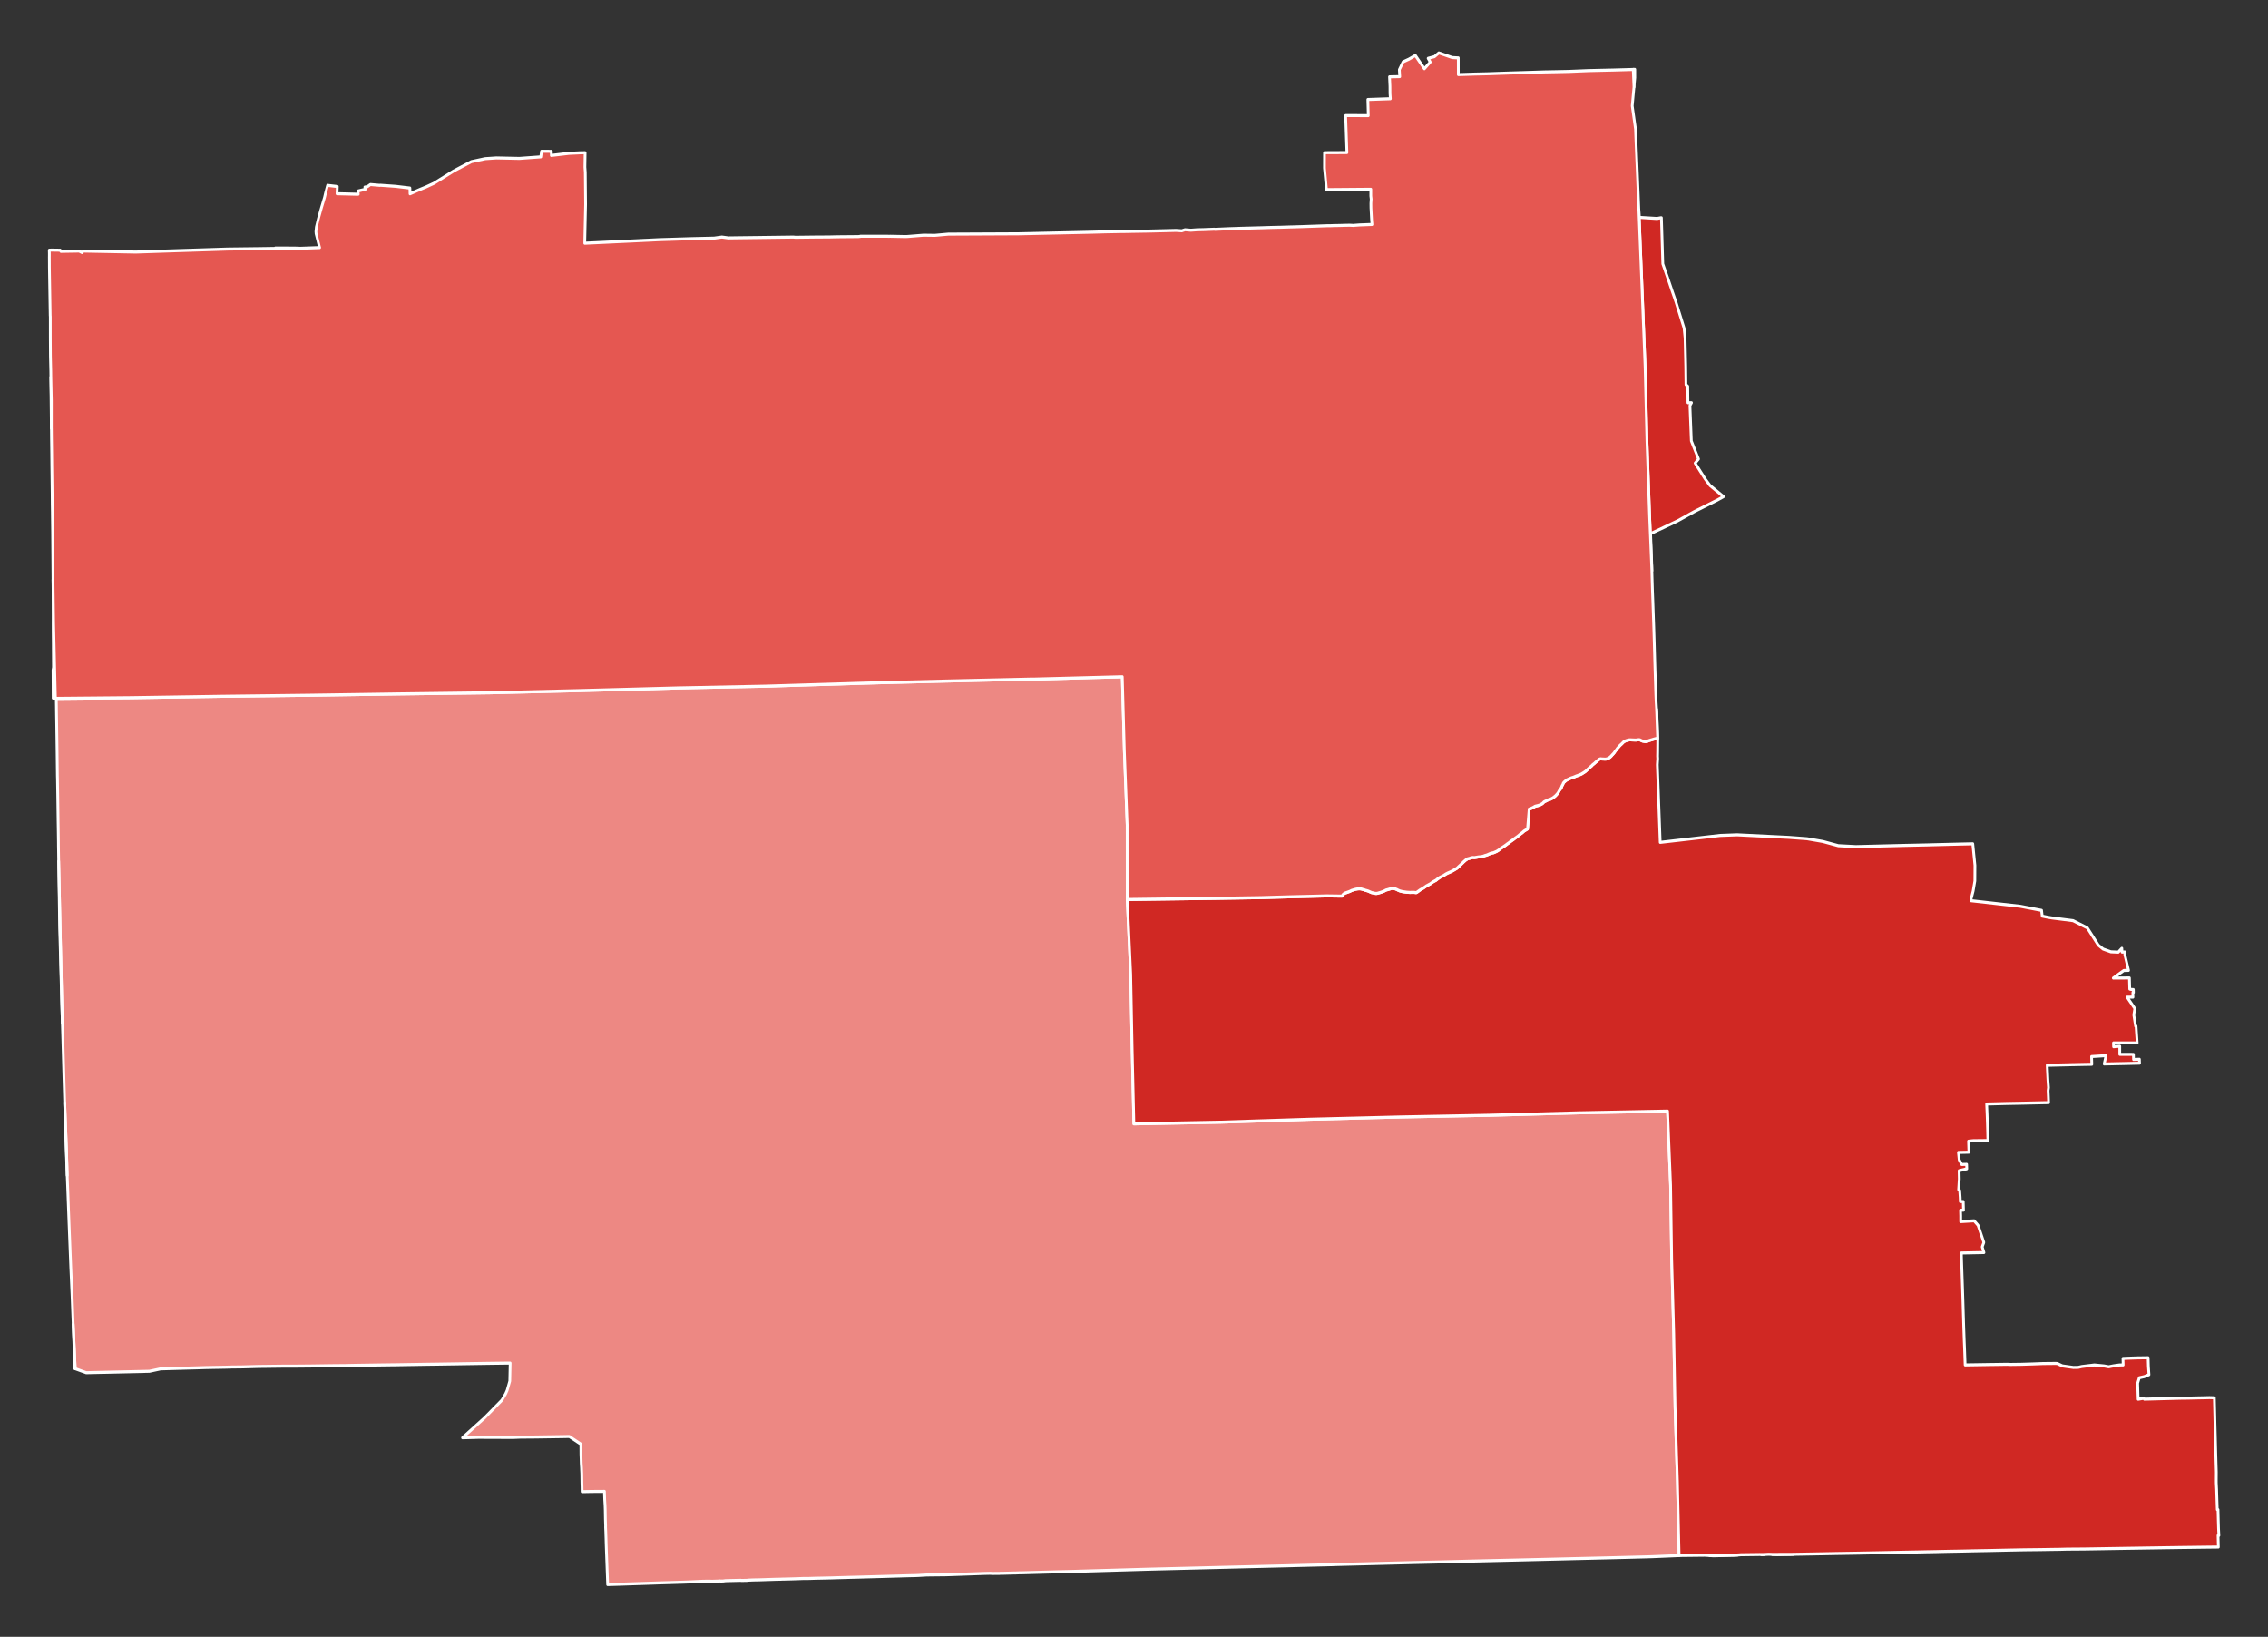
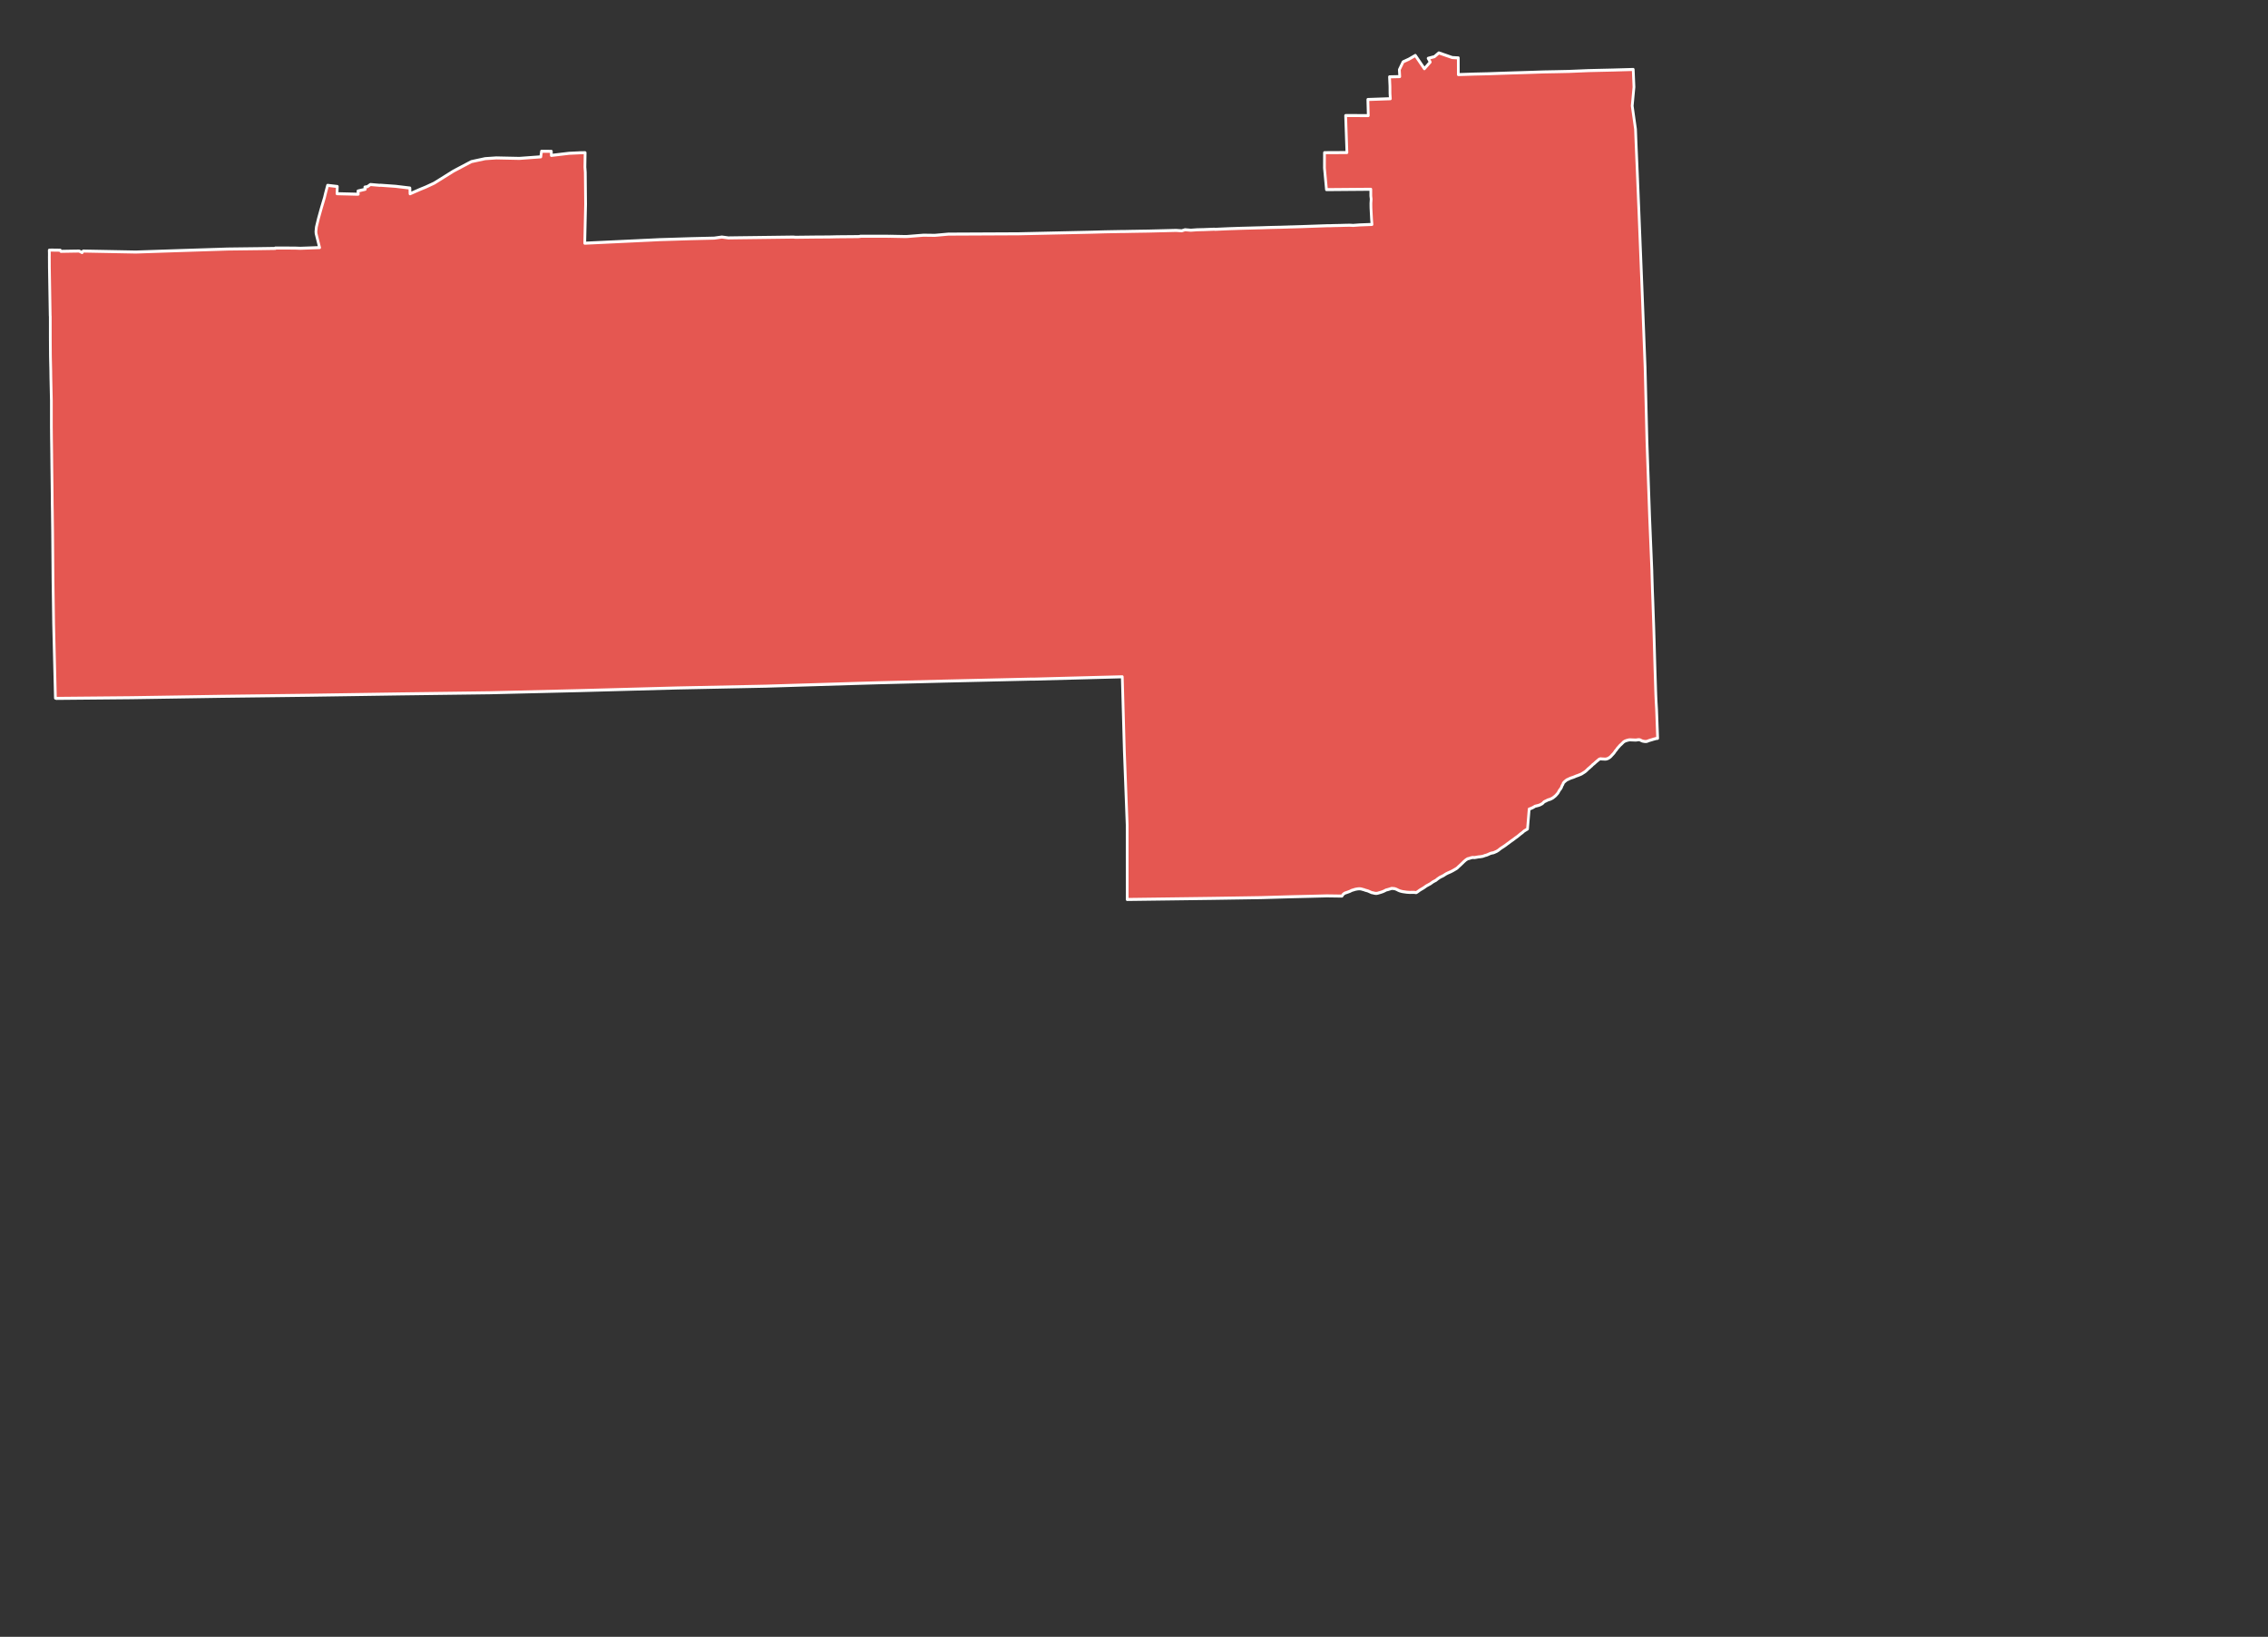
<svg xmlns="http://www.w3.org/2000/svg" xmlns:ns1="http://sodipodi.sourceforge.net/DTD/sodipodi-0.dtd" xmlns:ns2="http://www.inkscape.org/namespaces/inkscape" version="1.2" width="790" height="570" viewBox="0 0 790 570" stroke-linecap="round" stroke-linejoin="round" id="svg9347" ns1:docname="IL-13 2010.svg" ns2:version="1.1.1 (3bf5ae0d25, 2021-09-20)">
  <rect x="0" y="0" width="790" height="570" fill="#333333" stroke="none" />
  <defs id="defs9351" />
  <ns1:namedview id="namedview9349" pagecolor="#ffffff" bordercolor="#999999" borderopacity="1" ns2:pageshadow="0" ns2:pageopacity="0" ns2:pagecheckerboard="0" showgrid="false" ns2:zoom="0.330625" ns2:cx="400.75614" ns2:cy="257.08885" ns2:window-width="1920" ns2:window-height="1017" ns2:window-x="-8" ns2:window-y="-8" ns2:window-maximized="1" ns2:current-layer="svg9347" />
  <g id="IL-14 2010" transform="matrix(0.947,0,0,1.048,16.225,17.354)" style="stroke-width:1.004;stroke-miterlimit:4;stroke-dasharray:none;stroke:#ffffff;stroke-opacity:1">
-     <path d="M 10.53,438.25 10.51,437.89 9.78,423.46 9.66,420.72 9.37,414 8.89,404.39 8.2,388.64 7.85,380.31 7.58,374.01 7.32,365.82 6.66,349.85 6.37,340.94 6.28,338.15 6.24,336.94 6.09,332.21 6.03,330.44 5.98,328.71 5.8,323.5 5.6,316.4 4.97,291.68 4.45,269.59 4.39,265.96 4.36,264.34 v -0.37 l -0.01,-1.03 -0.07,-4.36 -0.04,-2 L 4.11,248.43 4,242.18 3.97,241.26 v -0.01 l -0.08,-5.93 -0.03,-2.2 -0.08,-5.02 -0.02,-1.14 -0.05,-3.17 -0.06,-3.23 -0.03,-2.28 -0.05,-2.77 27.63,-0.23 33.06,-0.46 32.84,-0.36 33.06,-0.44 32.91,-0.38 32.79,-0.71 35.97,-0.88 32.75,-0.6 32.95,-0.91 8.79,-0.23 23.73,-0.54 32.24,-0.67 0.78,0.01 32.6,-0.78 0.77,24.8 1.03,24.41 0.01,24.79 1.28,24.83 0.53,24.82 0.64,24.9 31.74,-0.55 33.26,-0.98 33.11,-0.75 32.73,-0.57 32.66,-0.8 32.79,-0.58 1.11,24.63 0.4,24.49 0.76,24.8 0.49,24.63 0.87,24.6 0.62,24.54 -10.04,0.38 -2.59,0.07 -11.54,0.27 -7.97,0.17 -6.03,0.13 -2.26,0.05 -2.06,0.05 -4.11,0.09 -10.12,0.22 -19.27,0.41 -5.44,0.13 -8.21,0.19 -8.18,0.17 -28.48,0.65 -0.46,0.03 -11.92,0.26 -5,0.12 -3.19,0.07 -16.43,0.36 -32.41,0.73 -28.3,0.75 -4.24,0.09 -13.9,0.35 h -0.66 l -1.48,0.06 h -0.65 l -3.63,0.09 -0.92,0.01 h -0.17 l -0.15,0.02 -0.24,0.01 -0.22,0.01 h -0.16 -1.2 l -0.69,0.01 -1.19,-0.05 -2,0.04 -2.15,0.07 -1.89,0.06 -9.19,0.29 -1.56,0.04 -1.68,0.01 -4.81,0.05 -3.22,0.17 h -0.1 l -0.55,0.02 -0.48,0.01 -0.8,0.02 -0.54,0.01 -1.72,0.04 -0.38,0.01 -0.19,0.01 h -0.39 l -1.54,0.05 -0.92,0.02 -4.23,0.11 -9.78,0.25 -1.28,0.03 -2.22,0.05 -2.31,0.06 -2.35,0.06 -2.09,0.06 -2.01,0.04 -2.02,0.04 -2.11,0.04 -1.96,0.06 -2.11,0.01 -2.03,0.07 -2.06,0.06 -1.95,0.05 -2.12,0.04 -0.18,0.02 -1.9,0.03 -2.04,0.06 -2.04,0.06 -2.04,0.06 -1.97,0.03 -2.12,0.08 -0.14,0.05 -0.37,0.01 -1.57,0.03 h -0.05 l -0.29,0.01 -0.18,-0.05 -1.49,0.03 -4.08,0.09 -0.93,0.11 h -0.27 l -0.19,0.01 -0.48,0.01 h -0.1 l -0.08,-0.02 -0.11,-0.04 -0.26,0.06 -0.17,0.01 h -0.06 l -1.77,0.05 -0.49,0.01 -1.5,-0.02 -1.9,0.02 -5.02,0.22 -1.96,0.07 -1.03,0.03 -8.23,0.22 -2.1,0.07 -5.44,0.16 -3.38,0.1 -3.22,0.1 -4.71,0.13 -0.02,-0.67 -0.39,-9.39 -0.12,-2.99 -0.04,-1.22 -0.03,-1.03 -0.05,-1.27 -0.03,-0.93 -0.08,-1.57 0.01,-0.53 -0.08,-2.09 -0.06,-3.08 -0.06,-1.53 -0.13,-1.83 -0.07,-1.79 -0.03,-0.92 v -0.12 l -4.81,0.03 -3.41,0.06 -0.02,-1.51 -0.05,-1.54 -0.05,-2.99 -0.07,-1.31 -0.02,-0.52 -0.01,-0.15 -0.1,-1.32 -0.05,-1.56 -0.06,-1.48 -0.02,-2.64 0.04,-0.75 -4.3,-2.57 -0.49,0.01 -1.52,0.03 -2.2,0.03 -8.18,0.11 -1.09,0.01 -4.47,0.03 -2.74,0.1 -12.8,-0.04 -5.78,0.15 7.9,-6.45 0.25,-0.21 6.31,-5.81 1.37,-2.1 0.57,-1.16 0.98,-3.11 0.14,-5.97 h -0.41 l -2.55,0.03 -5.12,0.06 -10.14,0.14 -0.5,0.01 -5.81,0.08 -3.49,0.05 h -0.37 l -3.04,0.04 -10.94,0.16 -2.21,0.02 -2.49,0.03 -2.13,0.03 -3.02,0.04 -3.55,0.05 -2.56,0.04 -2.29,0.05 -4.96,0.04 -7.7,0.1 -6.05,0.05 h -0.3 -0.07 -0.09 -0.39 l -0.94,-0.01 h -0.22 -0.39 -0.32 l -1.18,0.01 -0.99,0.01 -4.41,0.05 -1.61,0.02 -2.25,0.02 -5.97,0.15 -2.85,0.03 -1.11,0.01 -2.01,0.06 -5.01,0.08 -2.38,0.04 -3.2,0.09 -3.21,0.08 -4.8,0.12 -5.51,0.14 -4.15,0.81 -23.25,0.47 z m 601.22,62.08 10.28,-0.18 -1.22,0.09 -7.83,0.17 -0.35,-0.03 z m 19.08,-0.33 0.79,-0.01 -0.44,0.02 z m 3.93,-0.04 7.61,-0.03 -5.74,0.1 z" fill-rule="evenodd" id="path9336" style="stroke-width:1.004;stroke-miterlimit:4;stroke-dasharray:none;stroke:#ffffff;stroke-opacity:1;fill:#ed8883" />
-     <path d="m 1.57,108.78 0.19,7.72 v 9.25 l -0.01,-0.79 -0.1,-8.47 z m 0.79,67.25 0.23,14.72 0.66,24.66 -0.83,0.01 v -0.62 l -0.01,-0.91 -0.01,-2.61 -0.01,-1.56 -0.01,-2.28 -0.01,-1.3 0.17,-0.96 -0.02,-2.41 v -0.24 l -0.03,-3.74 v -0.77 l -0.03,-3.1 v -0.08 l -0.01,-1.41 v -2.68 l 0.01,-1.31 0.01,-1.35 -0.02,-4.63 -0.04,-2.67 -0.03,-2.4 z" fill-rule="evenodd" id="path9338" style="stroke-width:1.004;stroke-miterlimit:4;stroke-dasharray:none;stroke:#ffffff;stroke-opacity:1" />
-     <path d="m 600.47,500.34 -0.62,-24.54 -0.87,-24.6 -0.49,-24.63 -0.76,-24.8 -0.4,-24.49 -1.11,-24.63 -32.79,0.58 -32.66,0.8 -32.73,0.57 -33.11,0.75 -33.26,0.98 -31.74,0.55 -0.64,-24.9 -0.53,-24.82 -1.28,-24.83 31.5,-0.37 17.79,-0.25 10.69,-0.28 4.65,-0.1 2.25,-0.05 6.55,-0.15 5.56,0.07 0.37,-0.5 0.3,-0.23 0.23,-0.18 0.34,-0.13 0.54,-0.16 0.51,-0.17 0.34,-0.11 0.35,-0.12 0.56,-0.27 0.54,-0.15 0.5,-0.14 0.43,-0.11 0.76,-0.12 0.54,-0.04 0.48,0.02 0.43,0.07 0.38,0.11 0.57,0.13 0.44,0.16 0.44,0.1 0.56,0.15 0.66,0.27 0.68,0.27 0.47,0.07 0.42,0.11 0.48,0.07 0.32,0.02 0.51,-0.07 0.43,-0.12 0.66,-0.17 0.6,-0.18 0.47,-0.17 0.48,-0.21 0.41,-0.2 0.76,-0.18 0.74,-0.2 0.55,-0.17 0.4,0.03 0.23,0.01 0.43,0.04 0.33,0.08 0.29,0.1 0.34,0.14 0.42,0.2 0.45,0.18 0.51,0.14 0.57,0.13 0.64,0.09 1.04,0.13 1.08,0.06 0.71,-0.01 0.83,-0.01 0.81,0.09 0.47,-0.27 0.86,-0.57 1.4,-0.75 1.01,-0.65 1.42,-0.69 1.06,-0.68 1.01,-0.48 0.66,-0.49 0.86,-0.52 1.2,-0.53 0.95,-0.56 0.69,-0.32 0.48,-0.18 0.71,-0.29 0.64,-0.3 0.43,-0.22 0.54,-0.29 0.46,-0.25 0.27,-0.19 0.46,-0.41 0.53,-0.43 0.47,-0.4 0.55,-0.48 0.43,-0.38 0.7,-0.55 0.26,-0.14 0.37,-0.22 0.63,-0.13 0.51,-0.17 0.71,-0.14 0.66,0.04 0.76,-0.11 0.66,-0.11 0.77,-0.07 0.47,-0.07 0.29,-0.04 0.38,-0.1 0.61,-0.21 0.5,-0.11 0.52,-0.19 0.58,-0.24 0.53,-0.2 0.98,-0.18 1.12,-0.44 0.77,-0.44 0.31,-0.25 0.58,-0.39 0.73,-0.42 0.41,-0.24 0.62,-0.4 0.5,-0.35 0.47,-0.29 0.67,-0.47 1.03,-0.65 0.8,-0.56 0.67,-0.42 0.73,-0.54 0.59,-0.44 0.57,-0.37 0.61,-0.5 0.69,-0.38 0.6,-0.33 0.37,-3.98 0.24,-2.64 0.43,-0.12 0.39,-0.15 0.28,-0.11 0.38,-0.17 0.27,-0.15 0.45,-0.24 0.6,-0.13 0.44,-0.1 0.49,-0.13 0.32,-0.13 0.29,-0.14 0.32,-0.14 0.32,-0.21 0.25,-0.24 0.2,-0.19 0.3,-0.17 0.34,-0.13 0.44,-0.2 0.32,-0.15 0.35,-0.11 0.55,-0.14 0.47,-0.21 0.48,-0.23 0.38,-0.27 0.45,-0.32 0.3,-0.26 0.33,-0.33 0.3,-0.31 0.18,-0.21 0.16,-0.28 0.18,-0.26 0.16,-0.29 0.27,-0.31 0.25,-0.29 0.22,-0.37 0.25,-0.61 0.19,-0.25 0.13,-0.24 0.1,-0.3 0.21,-0.25 0.24,-0.22 0.31,-0.24 0.26,-0.19 0.3,-0.21 0.29,-0.11 0.4,-0.17 0.04,-0.02 0.54,-0.23 0.51,-0.17 0.45,-0.12 0.46,-0.16 0.36,-0.14 0.41,-0.16 0.63,-0.19 0.5,-0.19 0.35,-0.12 0.49,-0.2 0.31,-0.18 0.36,-0.2 0.63,-0.37 0.6,-0.47 0.2,-0.19 0.27,-0.24 0.29,-0.22 0.34,-0.25 0.36,-0.31 0.4,-0.3 0.23,-0.25 0.41,-0.3 0.26,-0.18 0.33,-0.28 0.22,-0.18 0.75,-0.57 0.25,-0.18 0.22,-0.19 0.53,-0.16 0.47,0.05 0.58,0.03 0.36,0.01 0.54,0.01 0.44,-0.1 0.34,-0.11 0.42,-0.22 0.27,-0.16 0.22,-0.17 0.3,-0.26 0.31,-0.33 0.34,-0.31 0.35,-0.36 0.27,-0.34 0.25,-0.35 0.38,-0.38 0.36,-0.48 0.41,-0.41 0.54,-0.56 0.6,-0.49 0.76,-0.69 0.47,-0.25 0.43,-0.15 0.24,-0.07 0.23,-0.06 0.66,-0.14 h 0.71 l 0.4,0.02 0.87,0.03 0.6,0.01 0.43,-0.07 0.53,-0.05 0.42,0.05 0.22,0.11 0.09,0.04 0.37,0.16 0.28,0.1 0.61,0.11 0.4,0.04 0.41,-0.01 0.41,-0.11 0.49,-0.18 0.86,-0.24 h 0.06 l 0.53,-0.16 0.62,-0.16 0.65,-0.15 0.51,-0.05 -0.39,-9.61 0.02,0.23 0.03,0.31 0.04,0.61 0.02,0.53 0.02,0.54 0.01,0.3 0.06,1.31 0.22,6.09 -0.04,4.33 -0.03,1.29 0.05,0.81 -0.14,2.04 1.06,25.79 22.03,-2.3 6.25,-0.21 19.05,0.85 6.69,0.45 5.8,0.91 5.69,1.4 6.48,0.31 18.12,-0.41 8.27,-0.16 0.27,-0.01 10.44,-0.24 5.88,-0.12 0.8,7.18 -0.03,5.17 -0.26,1.34 -0.37,1.98 -0.78,2.75 v 0.49 l 18.17,1.86 7.77,1.35 0.01,0.13 0.23,1.78 2.08,0.38 1.53,0.23 7.75,0.9 5.24,2.41 4.03,5.72 1.77,1.31 2.85,0.92 2.72,0.11 1.31,-1.28 0.04,0.7 0.03,0.55 1.02,-0.02 0.04,0.98 1.34,5.12 -1.75,0.05 -3.86,2.51 5.93,-0.03 0.11,3.68 0.71,0.16 0.63,0.01 0.03,1 -0.21,0.01 -0.01,0.16 0.05,1.35 -2.15,0.02 0.87,1.16 1.96,2.62 -0.38,2.1 0.65,3.73 h 0.18 l 0.42,5.59 -8.72,-0.01 0.02,0.74 0.01,0.19 0.01,0.34 2.27,-0.17 v 2.7 h 1.95 l 1.02,0.01 2.05,0.01 0.05,1.69 2.15,-0.07 0.05,1.3 -2.13,0.04 -2.09,0.05 -5.09,0.1 -3.69,0.07 0.67,-2.77 -5.31,0.31 0.09,2.57 -2.03,0.03 -0.67,0.01 -4.2,0.08 h -0.3 l -1.54,0.04 -3.69,0.08 -0.96,0.02 -3.02,0.07 0.17,3.08 0.09,1.69 0.21,2.64 -0.14,1.02 0.09,1.87 0.09,2.11 -1.83,0.03 -3.46,0.07 -3,0.06 -0.39,0.01 -3.34,0.06 -3.52,0.06 -2.62,0.06 -4.62,0.11 0.15,3.12 0.12,3.02 0.1,3.03 0.08,2.97 -5.29,0.05 -1.82,0.16 0.1,2.81 0.02,0.85 -1.92,0.04 -1.92,0.03 0.28,2.47 0.93,1.54 1.81,-0.04 0.05,1.48 -2.82,0.64 0.06,2.71 -0.24,3.56 0.39,0.3 0.18,2.31 0.05,1.35 1.08,0.01 0.05,1.45 0.04,1.42 -1.09,0.02 0.06,1.86 v 1.92 l 4.95,-0.27 1.44,1.49 2.13,5.69 -0.61,1.48 0.65,1.88 -8.32,0.15 0.09,2.59 0.38,10.03 0.08,2.22 0.17,5.03 0.17,4.96 0.17,4.27 0.01,0.26 0.11,2.3 0.22,5.54 4.86,-0.07 4.36,-0.06 1.73,-0.02 4.56,-0.06 1.14,0.05 4.01,-0.05 4.29,-0.12 3.38,-0.12 1.46,-0.02 1.36,-0.01 0.87,-0.01 1.28,-0.02 0.62,0.05 1.83,0.78 4.08,0.52 1.75,-0.03 1.31,-0.28 4.66,-0.51 3.57,0.32 1.67,0.28 1.81,-0.32 2.2,-0.28 1.32,-0.02 -0.03,-0.9 -0.04,-1.26 1.32,-0.05 1.96,-0.07 1.96,-0.06 4.01,-0.05 0.05,1.3 v 0.14 l 0.05,1.44 0.21,2.75 -1.73,0.65 -1.83,0.37 -0.6,1.8 0.18,5.33 2.07,-0.32 0.21,0.3 13.2,-0.32 2.12,-0.02 1.21,-0.02 0.51,-0.01 1.74,-0.04 3.38,-0.06 1.74,-0.04 1.85,0.05 0.09,3.2 0.03,1.07 0.11,4.1 0.02,0.73 0.01,0.44 0.02,0.52 0.07,2.29 0.18,6.13 0.05,1.48 0.01,0.4 0.06,1.96 0.08,2.36 v 0.13 l -0.02,2.78 0.01,0.78 0.12,2.12 0.09,2.67 0.15,4.01 0.27,-0.01 0.09,3.19 0.1,3.06 0.13,2.36 h -0.3 l 0.11,3.83 -5.76,0.06 -5.06,0.06 -2.76,0.03 -2.9,0.04 -5.09,0.07 -11.48,0.16 -5.57,0.08 -5.2,0.08 -5.65,0.08 -6.16,0.04 -2.98,0.07 -1.86,0.02 -5.62,0.08 -5.19,0.05 -5.68,0.1 -5.66,0.11 -0.83,0.02 -1.27,0.02 -6.03,0.1 -0.2,0.01 -4.08,0.08 -4.11,0.06 -3.9,0.08 -0.79,0.02 -3.78,0.06 -1.89,0.04 -5.92,0.1 -0.41,0.01 -9.2,0.17 -7.36,0.13 -8.07,0.12 -4.53,0.08 -11.45,0.19 -7.61,0.03 -1.3,-0.05 -1.84,0.08 -0.79,0.01 -0.86,-0.01 -6.78,0.08 -1.16,0.08 -10.28,0.18 -1.86,-0.1 -1.01,0.01 -7.97,0.08 z m -10.01,-327.25 -0.83,-18.01 -0.97,-24.77 -0.69,-24.83 -1.07,-24.79 -1.1,-24.72 -0.12,-2.72 0.11,2.42 6.56,0.36 0.14,-0.02 0.13,-0.02 0.29,-0.05 0.78,-0.13 0.27,-0.01 0.3,8.8 0.12,3.6 0.05,1.46 0.05,1.46 1.94,5.02 1.62,4.33 1.28,3.34 2.97,8.63 0.38,3.32 0.24,9.34 0.08,6.15 0.67,0.54 0.06,5.46 1.31,0.01 -0.57,0.95 0.51,11.75 2.64,6.01 -1.24,1.36 3.65,5.22 1.83,2.22 4.95,3.69 -0.12,0.06 -0.4,0.2 -0.22,0.11 -1.58,0.79 -7.38,3.34 -1.24,0.58 -6.04,3.02 -9.83,4.2 v 0.2 l 0.01,0.22 0.42,10.08 0.01,0.1 z M 583.87,12.34 583.6,6.5 l 0.57,-0.01 0.01,2.78 z" fill-rule="evenodd" id="path9340" style="stroke-width:1.004;stroke-miterlimit:4;stroke-dasharray:none;stroke:#ffffff;stroke-opacity:1;fill:#d02823" />
-     <path d="m 4.45,269.59 0.52,22.09 0.63,24.72 0.2,7.1 v -0.14 L 5.56,316.3 4.81,291.61 Z m 2.21,80.26 0.66,15.97 0.26,8.19 -0.35,-8.39 -0.13,-3.48 -0.21,-5.46 -0.12,-3.39 z m 3.12,73.61 0.73,14.43 0.02,0.36 -0.17,-0.06 -0.41,-10.8 z" fill-rule="evenodd" id="path9342" style="stroke-width:1.004;stroke-miterlimit:4;stroke-dasharray:none;stroke:#ffffff;stroke-opacity:1" />
    <path d="m 592.19,219.17 0.39,9.61 -0.51,0.05 -0.65,0.15 -0.62,0.16 -0.53,0.16 h -0.06 l -0.86,0.24 -0.49,0.18 -0.41,0.11 -0.41,0.01 -0.4,-0.04 -0.61,-0.11 -0.28,-0.1 -0.37,-0.16 -0.09,-0.04 -0.22,-0.11 -0.42,-0.05 -0.53,0.05 -0.43,0.07 -0.6,-0.01 -0.87,-0.03 -0.4,-0.02 h -0.71 l -0.66,0.14 -0.23,0.06 -0.24,0.07 -0.43,0.15 -0.47,0.25 -0.76,0.69 -0.6,0.49 -0.54,0.56 -0.41,0.41 -0.36,0.48 -0.38,0.38 -0.25,0.35 -0.27,0.34 -0.35,0.36 -0.34,0.31 -0.31,0.33 -0.3,0.26 -0.22,0.17 -0.27,0.16 -0.42,0.22 -0.34,0.11 -0.44,0.1 -0.54,-0.01 -0.36,-0.01 -0.58,-0.03 -0.47,-0.05 -0.53,0.16 -0.22,0.19 -0.25,0.18 -0.75,0.57 -0.22,0.18 -0.33,0.28 -0.26,0.18 -0.41,0.3 -0.23,0.25 -0.4,0.3 -0.36,0.31 -0.34,0.25 -0.29,0.22 -0.27,0.24 -0.2,0.19 -0.6,0.47 -0.63,0.37 -0.36,0.2 -0.31,0.18 -0.49,0.2 -0.35,0.12 -0.5,0.19 -0.63,0.19 -0.41,0.16 -0.36,0.14 -0.46,0.16 -0.45,0.12 -0.51,0.17 -0.54,0.23 -0.04,0.02 -0.4,0.17 -0.29,0.11 -0.3,0.21 -0.26,0.19 -0.31,0.24 -0.24,0.22 -0.21,0.25 -0.1,0.3 -0.13,0.24 -0.19,0.25 -0.25,0.61 -0.22,0.37 -0.25,0.29 -0.27,0.31 -0.16,0.29 -0.18,0.26 -0.16,0.28 -0.18,0.21 -0.3,0.31 -0.33,0.33 -0.3,0.26 -0.45,0.32 -0.38,0.27 -0.48,0.23 -0.47,0.21 -0.55,0.14 -0.35,0.11 -0.32,0.15 -0.44,0.2 -0.34,0.13 -0.3,0.17 -0.2,0.19 -0.25,0.24 -0.32,0.21 -0.32,0.14 -0.29,0.14 -0.32,0.13 -0.49,0.13 -0.44,0.1 -0.6,0.13 -0.45,0.24 -0.27,0.15 -0.38,0.17 -0.28,0.11 -0.39,0.15 -0.43,0.12 -0.24,2.64 -0.37,3.98 -0.6,0.33 -0.69,0.38 -0.61,0.5 -0.57,0.37 -0.59,0.44 -0.73,0.54 -0.67,0.42 -0.8,0.56 -1.03,0.65 -0.67,0.47 -0.47,0.29 -0.5,0.35 -0.62,0.4 -0.41,0.24 -0.73,0.42 -0.58,0.39 -0.31,0.25 -0.77,0.44 -1.12,0.44 -0.98,0.18 -0.53,0.2 -0.58,0.24 -0.52,0.19 -0.5,0.11 -0.61,0.21 -0.38,0.1 -0.29,0.04 -0.47,0.07 -0.77,0.07 -0.66,0.11 -0.76,0.11 -0.66,-0.04 -0.71,0.14 -0.51,0.17 -0.63,0.13 -0.37,0.22 -0.26,0.14 -0.7,0.55 -0.43,0.38 -0.55,0.48 -0.47,0.4 -0.53,0.43 -0.46,0.41 -0.27,0.19 -0.46,0.25 -0.54,0.29 -0.43,0.22 -0.64,0.3 -0.71,0.29 -0.48,0.18 -0.69,0.32 -0.95,0.56 -1.2,0.53 -0.86,0.52 -0.66,0.49 -1.01,0.48 -1.06,0.68 -1.42,0.69 -1.01,0.65 -1.4,0.75 -0.86,0.57 -0.47,0.27 -0.81,-0.09 -0.83,0.01 -0.71,0.01 -1.08,-0.06 -1.04,-0.13 -0.64,-0.09 -0.57,-0.13 -0.51,-0.14 -0.45,-0.18 -0.42,-0.2 -0.34,-0.14 -0.29,-0.1 -0.33,-0.08 -0.43,-0.04 -0.23,-0.01 -0.4,-0.03 -0.55,0.17 -0.74,0.2 -0.76,0.18 -0.41,0.2 -0.48,0.21 -0.47,0.17 -0.6,0.18 -0.66,0.17 -0.43,0.12 -0.51,0.07 -0.32,-0.02 -0.48,-0.07 -0.42,-0.11 -0.47,-0.07 -0.68,-0.27 -0.66,-0.27 -0.56,-0.15 -0.44,-0.1 -0.44,-0.16 -0.57,-0.13 -0.38,-0.11 -0.43,-0.07 -0.48,-0.02 -0.54,0.04 -0.76,0.12 -0.43,0.11 -0.5,0.14 -0.54,0.15 -0.56,0.27 -0.35,0.12 -0.34,0.11 -0.51,0.17 -0.54,0.16 -0.34,0.13 -0.23,0.18 -0.3,0.23 -0.37,0.5 -5.56,-0.07 -6.55,0.15 -2.25,0.05 -4.65,0.1 -10.69,0.28 -17.79,0.25 -31.5,0.37 -0.01,-24.79 -1.03,-24.41 -0.77,-24.8 -32.6,0.78 -0.78,-0.01 -32.24,0.67 -23.73,0.54 -8.79,0.23 -32.95,0.91 -32.75,0.6 -35.97,0.88 -32.79,0.71 -32.91,0.38 -33.06,0.44 -32.84,0.36 -33.06,0.46 -27.63,0.23 v -0.1 H 3.25 L 2.59,190.75 2.36,176.03 2.22,160.16 2.14,154.63 2.13,153.6 2.08,151.04 2.05,147.46 2.02,145.21 1.92,138.11 1.9,136.22 1.88,134.85 v -0.13 -0.3 L 1.83,130.95 1.8,129.07 1.77,125.9 1.76,125.75 V 116.5 L 1.57,108.78 1.54,106.68 1.42,102.12 1.41,101.43 1.37,95.85 1.36,88.63 1.32,88.19 V 87.88 L 1.1,76.02 1.03,72.07 V 71.21 L 1.02,69.68 1.01,68.85 v -0.04 l 0.01,-0.26 v -0.46 -0.5 L 1,66.98 v -0.12 -0.29 l 0.77,-0.03 3.25,0.04 0.25,0.38 3.75,-0.06 2.95,-0.04 1.1,0.5 0.4,-0.5 19.36,0.33 15.63,-0.47 15.52,-0.45 2.28,-0.07 0.35,-0.01 11.77,-0.13 5.76,-0.08 0.01,-0.13 7.11,0.02 2.06,0.07 7.11,-0.23 -0.09,-0.27 -1.21,-4.36 -0.06,-0.71 0.16,-1.49 0.77,-2.87 0.98,-3.18 0.07,-0.22 0.11,-0.34 1.06,-3.21 0.36,-1.37 0.62,-2.11 0.16,-0.55 3.57,0.38 -0.1,2.39 1.97,0.05 1.97,0.04 0.8,0.02 1.68,0.04 1.04,0.02 0.35,-0.02 -0.11,-1.04 2.68,-0.58 -0.15,-0.73 0.95,-0.14 1.09,-0.71 3.56,0.28 v -0.05 l 5.73,0.37 5.24,0.57 0.05,1.91 3.53,-1.4 2.27,-0.84 2.53,-1.06 0.58,-0.25 7.07,-3.99 6.57,-3.14 5.03,-0.98 0.2,-0.02 3.94,-0.24 8.52,0.16 7.86,-0.52 0.27,-1.85 2.41,0.02 1.2,0.01 -0.01,1.35 6.51,-0.7 4.47,-0.19 1.46,-0.01 -0.08,4.77 0.14,1.76 0.11,10.59 -0.31,12.95 11.01,-0.47 4.49,-0.19 4.46,-0.19 0.35,-0.02 0.81,-0.03 0.29,-0.02 0.51,-0.02 0.5,-0.02 0.33,-0.01 1.37,-0.06 3.35,-0.15 4.36,-0.12 7.08,-0.2 1.8,-0.04 6.91,-0.15 2.81,-0.36 2.41,0.29 3.15,-0.04 7.12,-0.08 13.64,-0.16 0.74,0.07 8.44,-0.09 h 0.1 l 3.38,-0.01 h 0.24 l 3.25,-0.07 h 0.05 l 7.67,-0.06 0.74,-0.07 v -0.04 h 0.05 1.22 8.85 l 0.11,0.01 0.81,-0.01 3.89,0.07 1.04,0.02 h 0.75 l 0.54,-0.01 5.93,-0.43 h 0.5 l 3.32,0.04 0.6,-0.01 4.77,-0.39 25.88,-0.11 26.77,-0.53 5.15,-0.13 5.45,-0.09 2.16,-0.02 2.06,-0.04 0.41,-0.01 0.97,-0.01 0.58,-0.01 0.54,-0.01 3.6,-0.05 10.21,-0.23 2.07,0.13 1.2,-0.35 2.16,0.16 2.27,-0.15 2.36,-0.05 3.95,-0.14 0.4,0.04 4.93,-0.2 2.32,-0.07 0.88,-0.03 1.36,-0.04 3.75,-0.09 1.86,-0.05 1.94,-0.04 1.89,-0.06 1.94,-0.05 1.91,-0.04 0.77,-0.01 1.12,-0.03 0.11,-0.01 1.32,-0.03 0.89,-0.03 1.05,-0.03 h 0.23 l 1.74,-0.05 1.93,-0.05 0.83,-0.03 8.5,-0.27 h 1.06 l 1.11,-0.04 2.31,-0.04 2.27,-0.06 1.43,-0.02 1.27,0.06 2.36,-0.16 4.55,-0.16 -0.15,-1.62 -0.23,-3.9 -0.02,-1.45 0.1,-1.45 -0.13,-1.04 v -2.23 l -8.3,0.06 -8.01,0.06 -0.74,-7.17 0.01,-5.11 4.68,-0.02 3.57,-0.02 -0.47,-12.29 h 2.69 l 5.64,0.01 -0.16,-5.35 8.28,-0.26 -0.13,-1.68 -0.02,-2.24 -0.01,-0.42 -0.15,-2.93 2.41,-0.05 1.35,-0.03 -0.15,-2.3 1.38,-2.6 2.18,-0.91 2.33,-1.22 3.32,4.41 0.1,-0.1 2.06,-2.11 -0.77,-1.24 2.31,-0.55 1.62,-1.25 2.45,0.76 2.48,0.78 1.59,0.09 0.42,0.02 h 0.22 l 0.01,5.56 6.09,-0.18 4.85,-0.1 4.97,-0.16 4.41,-0.13 3.04,-0.08 1.36,-0.04 0.74,-0.02 5.95,-0.18 0.48,-0.01 3.66,-0.06 0.54,-0.01 4.6,-0.09 7.17,-0.27 5.19,-0.11 3.94,-0.08 7.34,-0.19 0.27,5.84 -0.64,6.26 1.21,7.7 0.21,4.87 0.36,7.59 0.01,0.24 0.17,3.6 0.05,1.08 0.02,0.5 0.2,4.3 0.01,0.29 0.21,4.48 0.12,2.72 1.1,24.72 1.07,24.79 0.69,24.83 0.97,24.77 0.83,18.01 0.01,0.61 0.2,5.94 0.16,3.79 0.33,8.56 0.16,4.65 0.24,7.77 0.31,8.86 0.01,0.21 0.03,0.84 0.12,2.39 z" id="path9344" style="stroke-width:1.004;stroke-miterlimit:4;stroke-dasharray:none;stroke:#ffffff;stroke-opacity:1;fill:#e55751" />
  </g>
</svg>